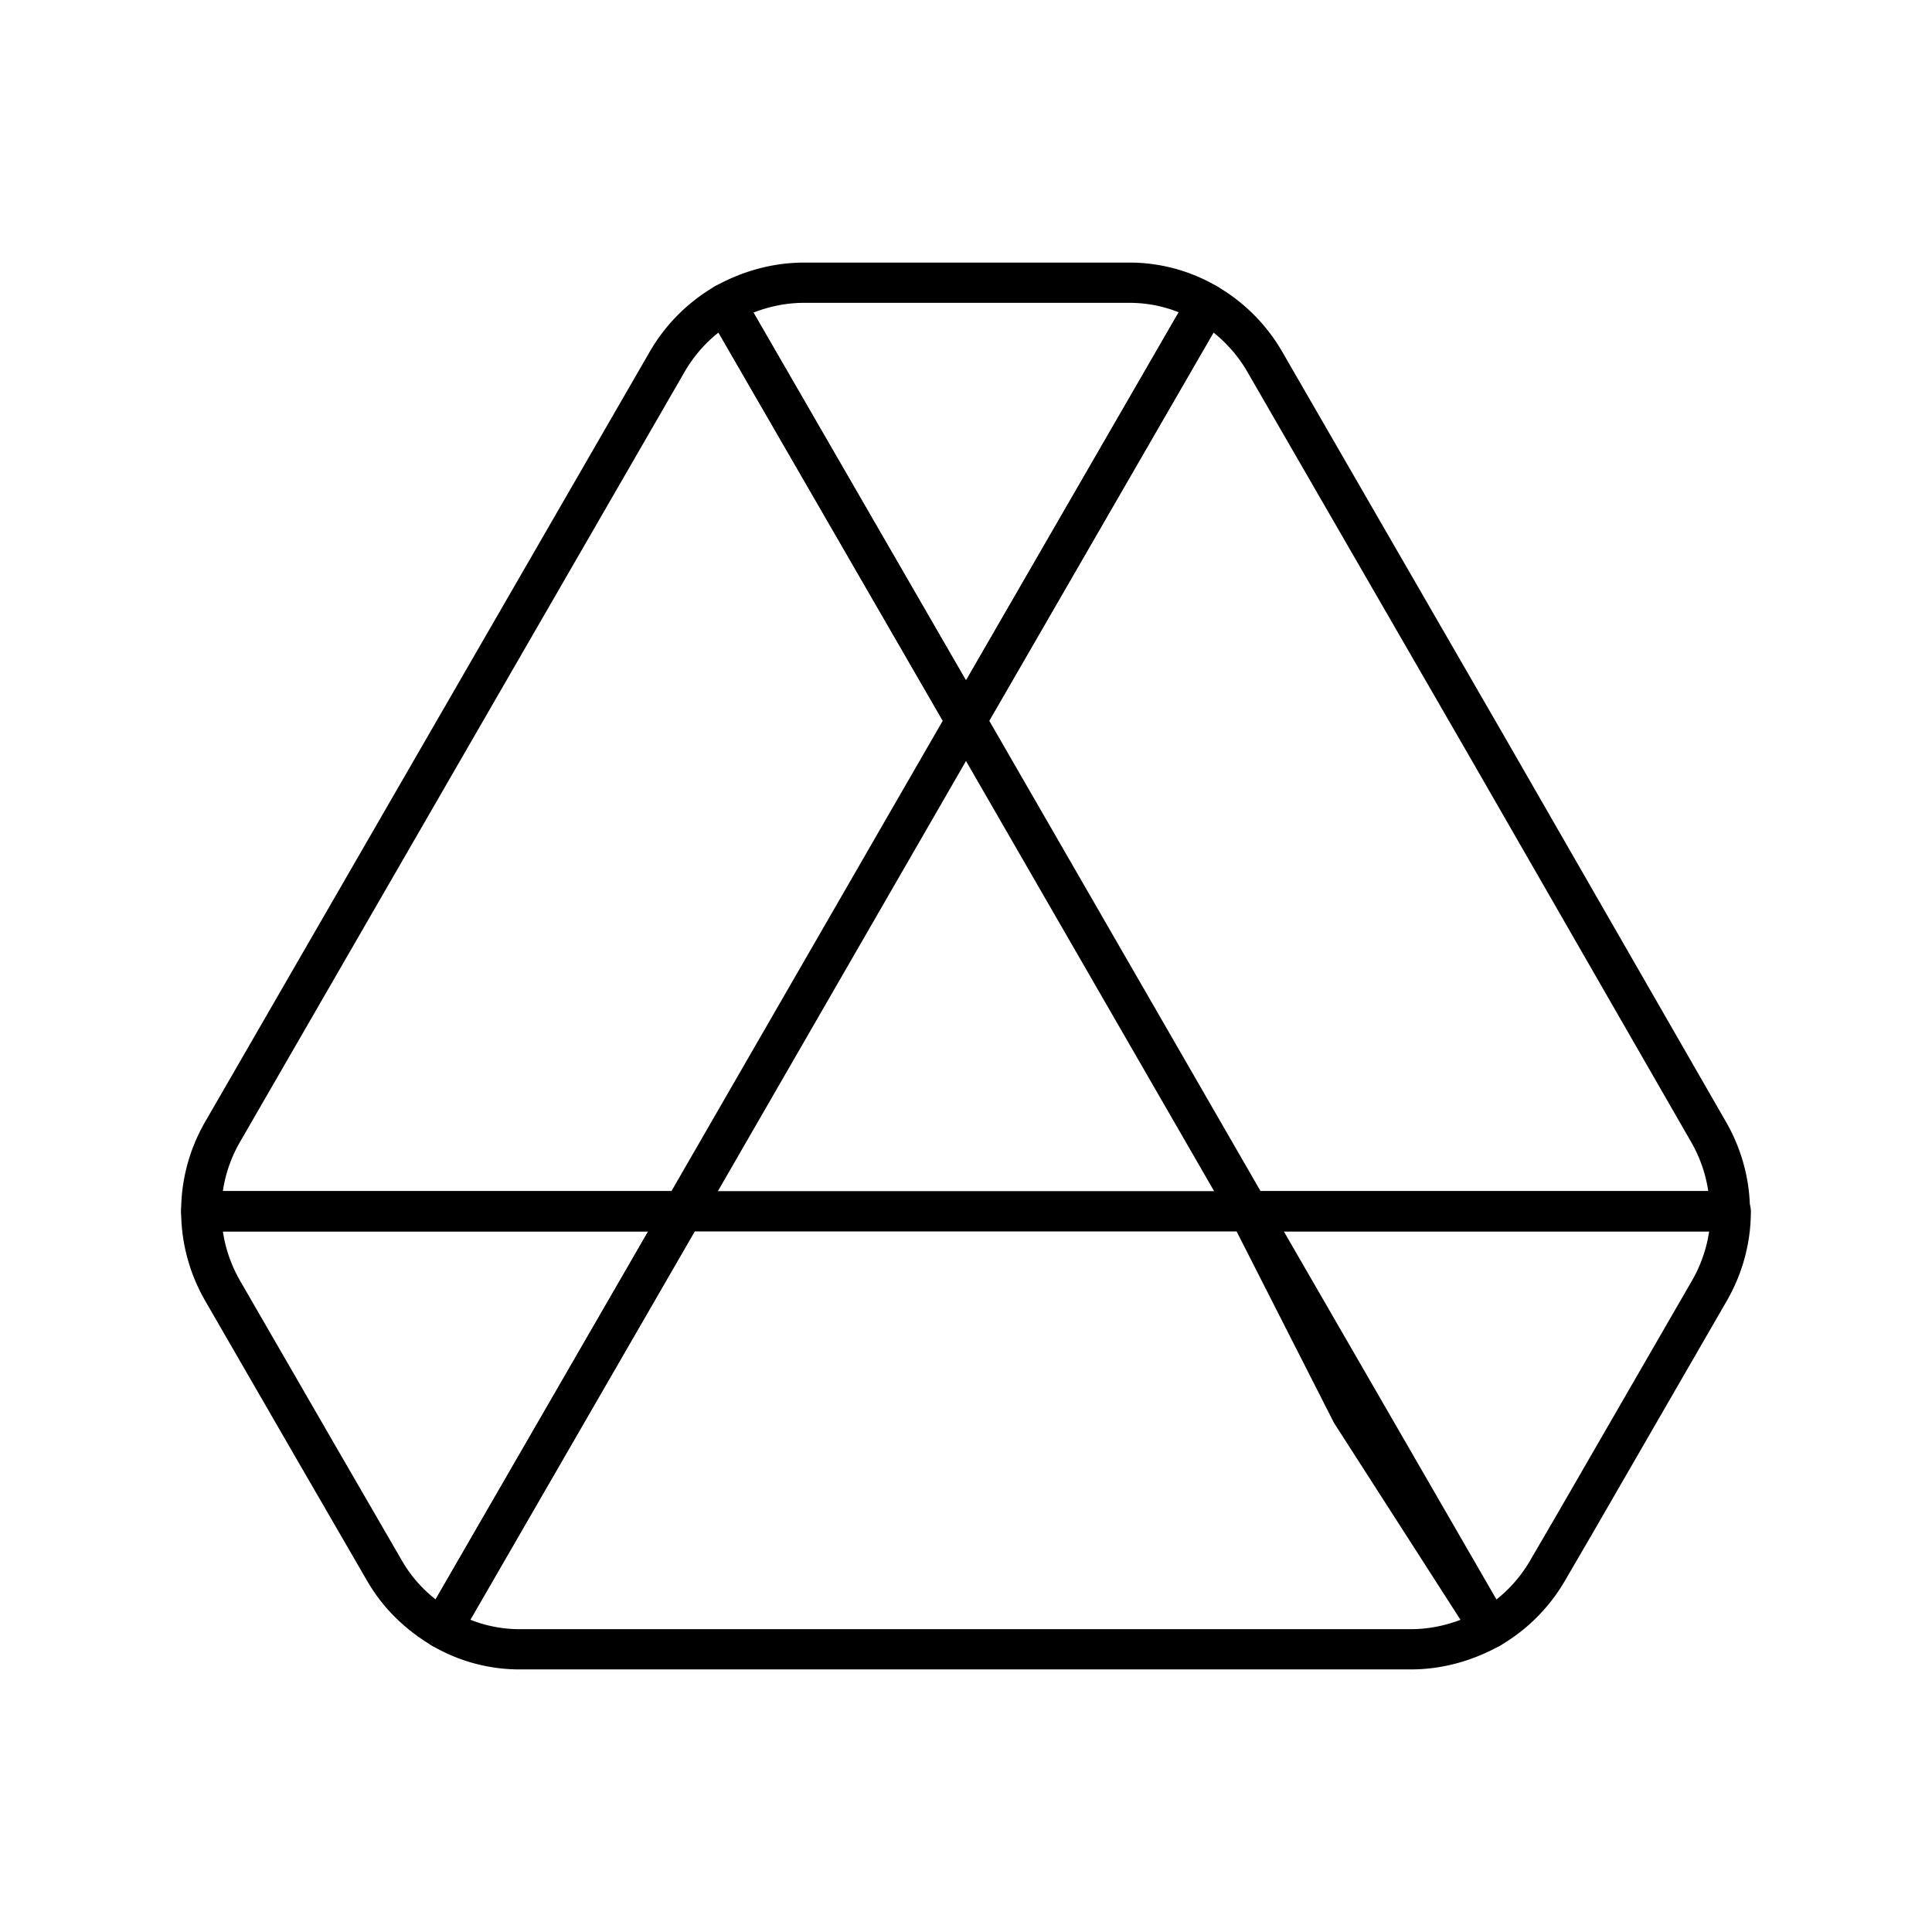
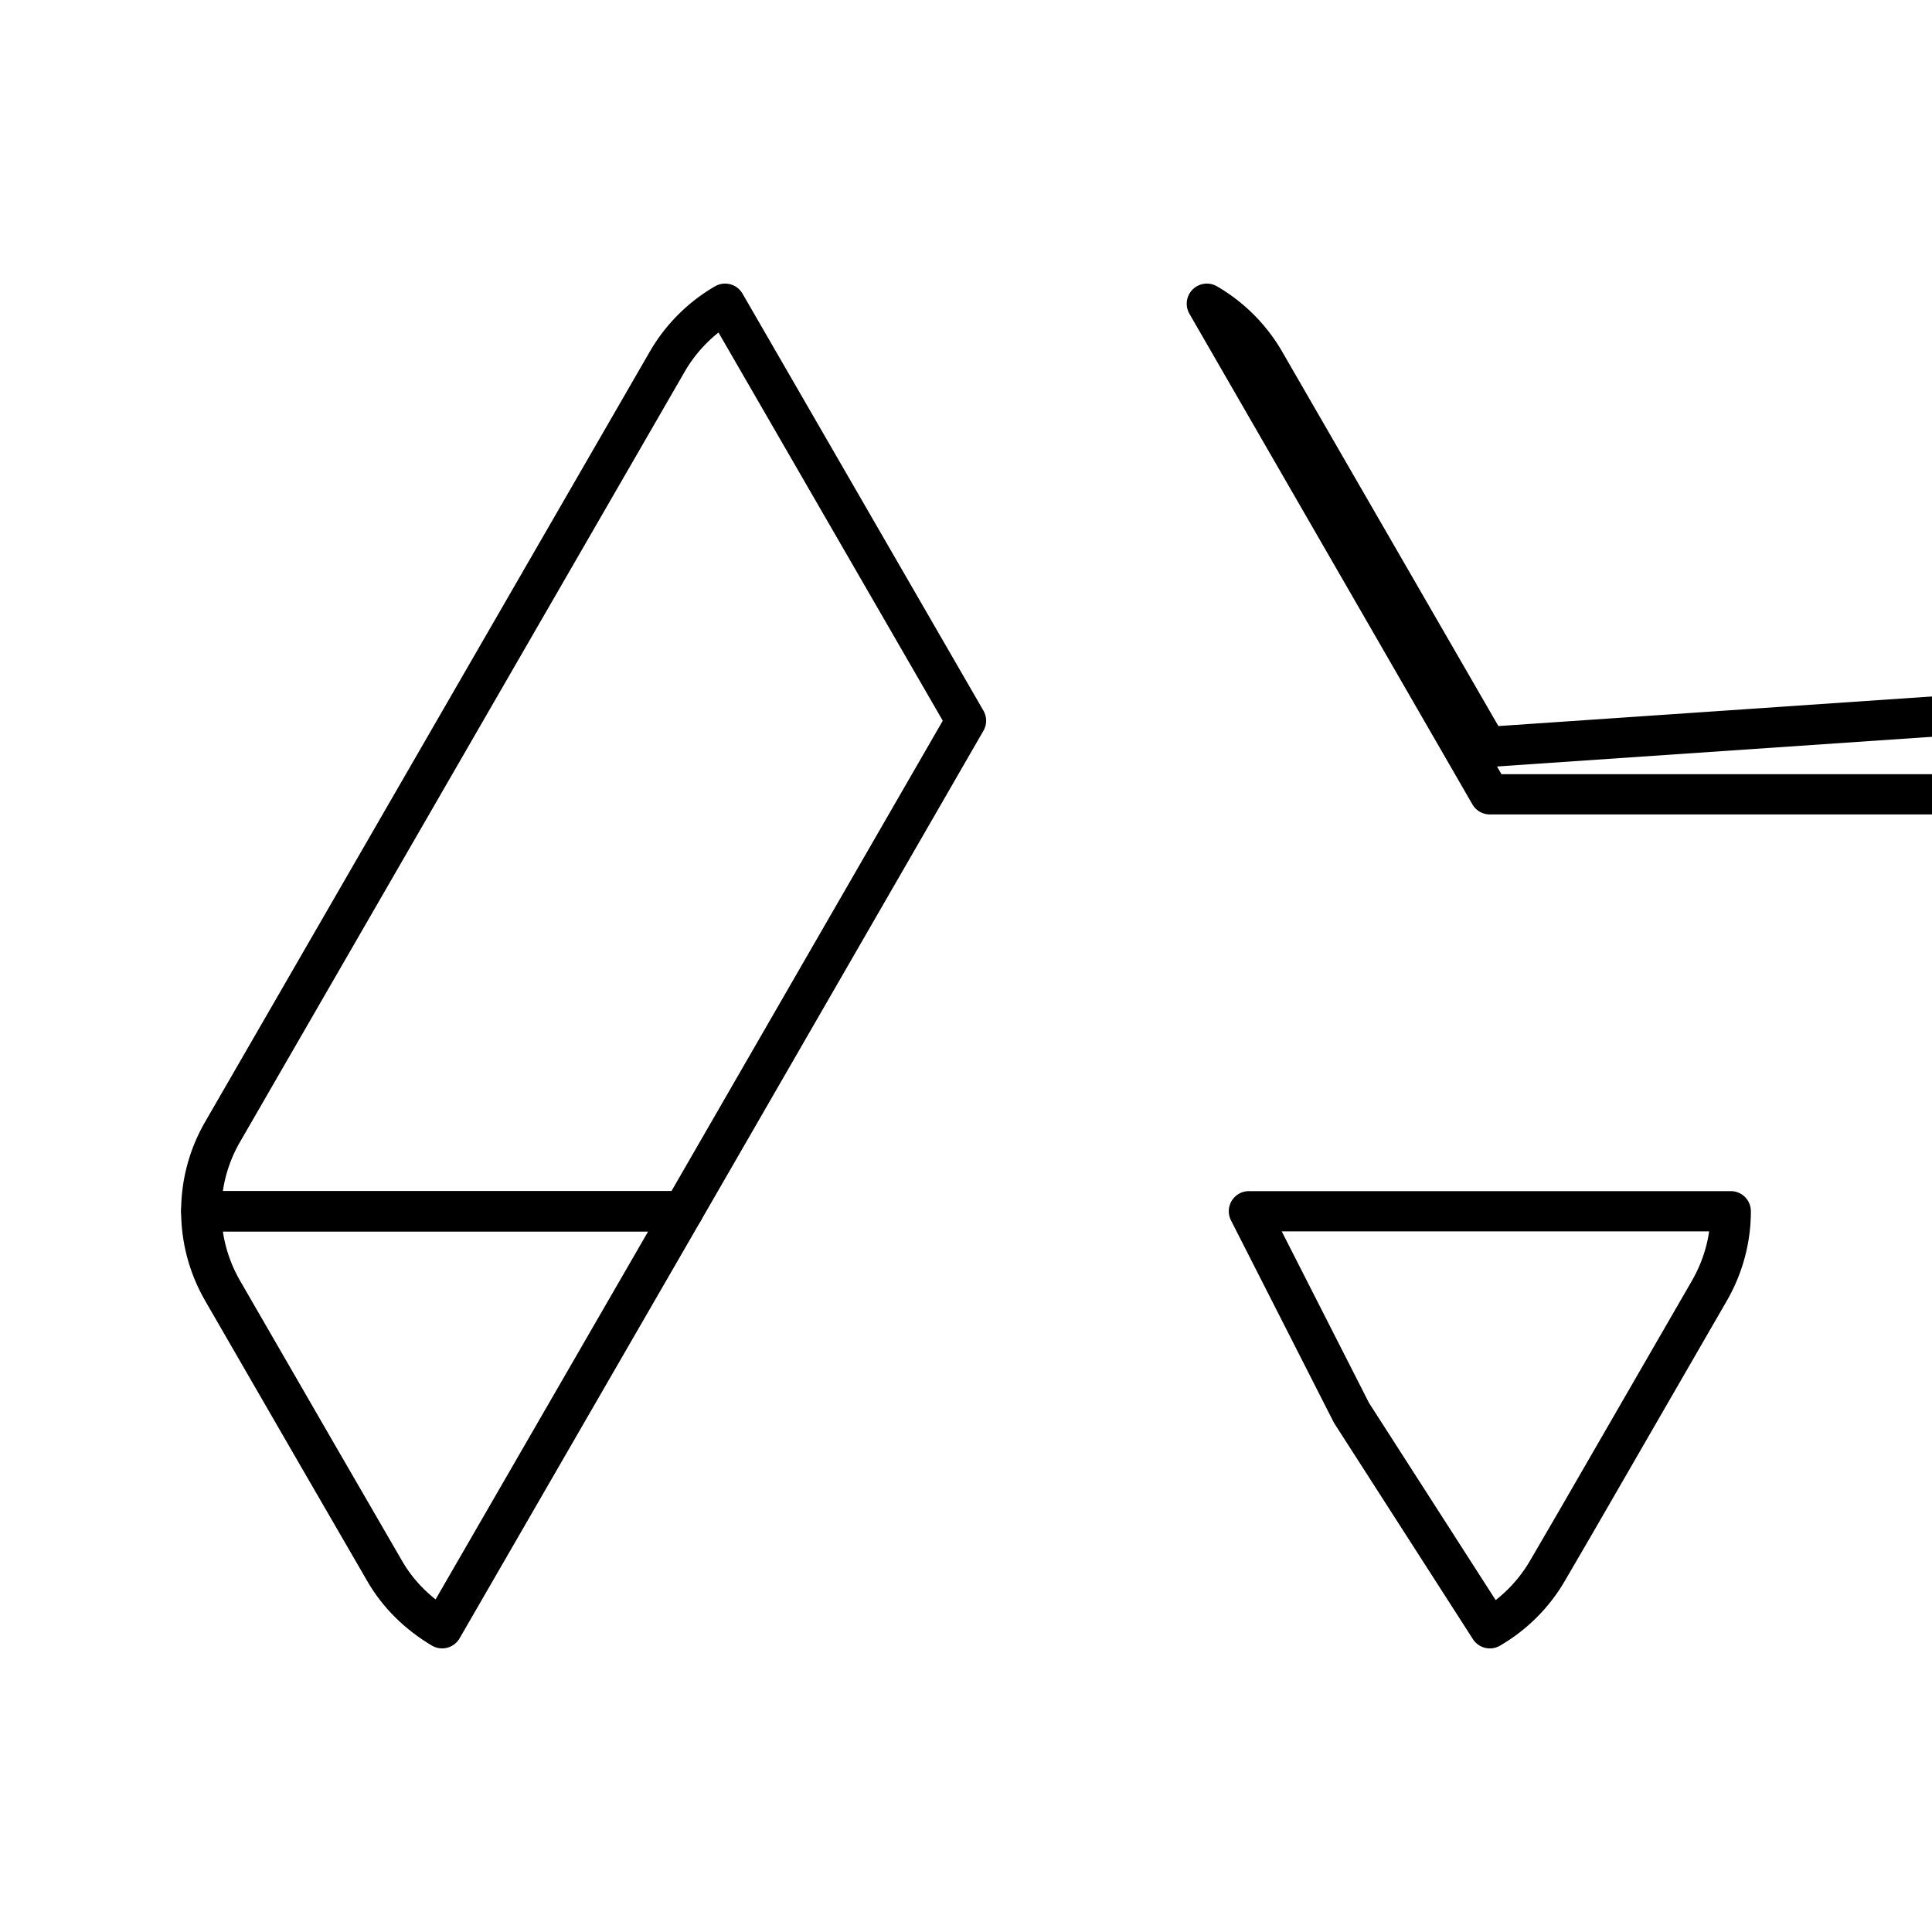
<svg xmlns="http://www.w3.org/2000/svg" width="800" height="800" viewBox="0 0 48 48">
  <path fill="none" stroke="currentColor" stroke-linecap="round" stroke-linejoin="round" d="m7.873 36.123l1.676 2.894c.348.61.849 1.088 1.436 1.437l5.985-10.36H5c0 .675.174 1.35.522 1.959z" />
  <path fill="none" stroke="currentColor" stroke-linecap="round" stroke-linejoin="round" d="m24 17.906l-5.985-10.36a3.95 3.95 0 0 0-1.436 1.437L5.522 28.135A3.94 3.94 0 0 0 5 30.094h11.97zm13.015 22.548a3.95 3.95 0 0 0 1.436-1.437l.697-1.197l3.33-5.767c.348-.61.522-1.284.522-1.96H31.029l2.547 5.007z" />
-   <path fill="none" stroke="currentColor" stroke-linecap="round" stroke-linejoin="round" d="m24 17.906l5.985-10.36a3.8 3.8 0 0 0-1.959-.522h-8.052c-.697 0-1.372.196-1.96.522zm7.03 12.188H16.97l-5.985 10.36a3.8 3.8 0 0 0 1.959.522h22.112c.697 0 1.371-.196 1.959-.522z" />
-   <path fill="none" stroke="currentColor" stroke-linecap="round" stroke-linejoin="round" d="m36.95 18.559l-5.53-9.576a3.95 3.95 0 0 0-1.436-1.437L24 17.906l7.03 12.188h11.948c0-.675-.174-1.35-.522-1.959z" />
+   <path fill="none" stroke="currentColor" stroke-linecap="round" stroke-linejoin="round" d="m36.95 18.559l-5.53-9.576a3.95 3.95 0 0 0-1.436-1.437l7.03 12.188h11.948c0-.675-.174-1.35-.522-1.959z" />
</svg>